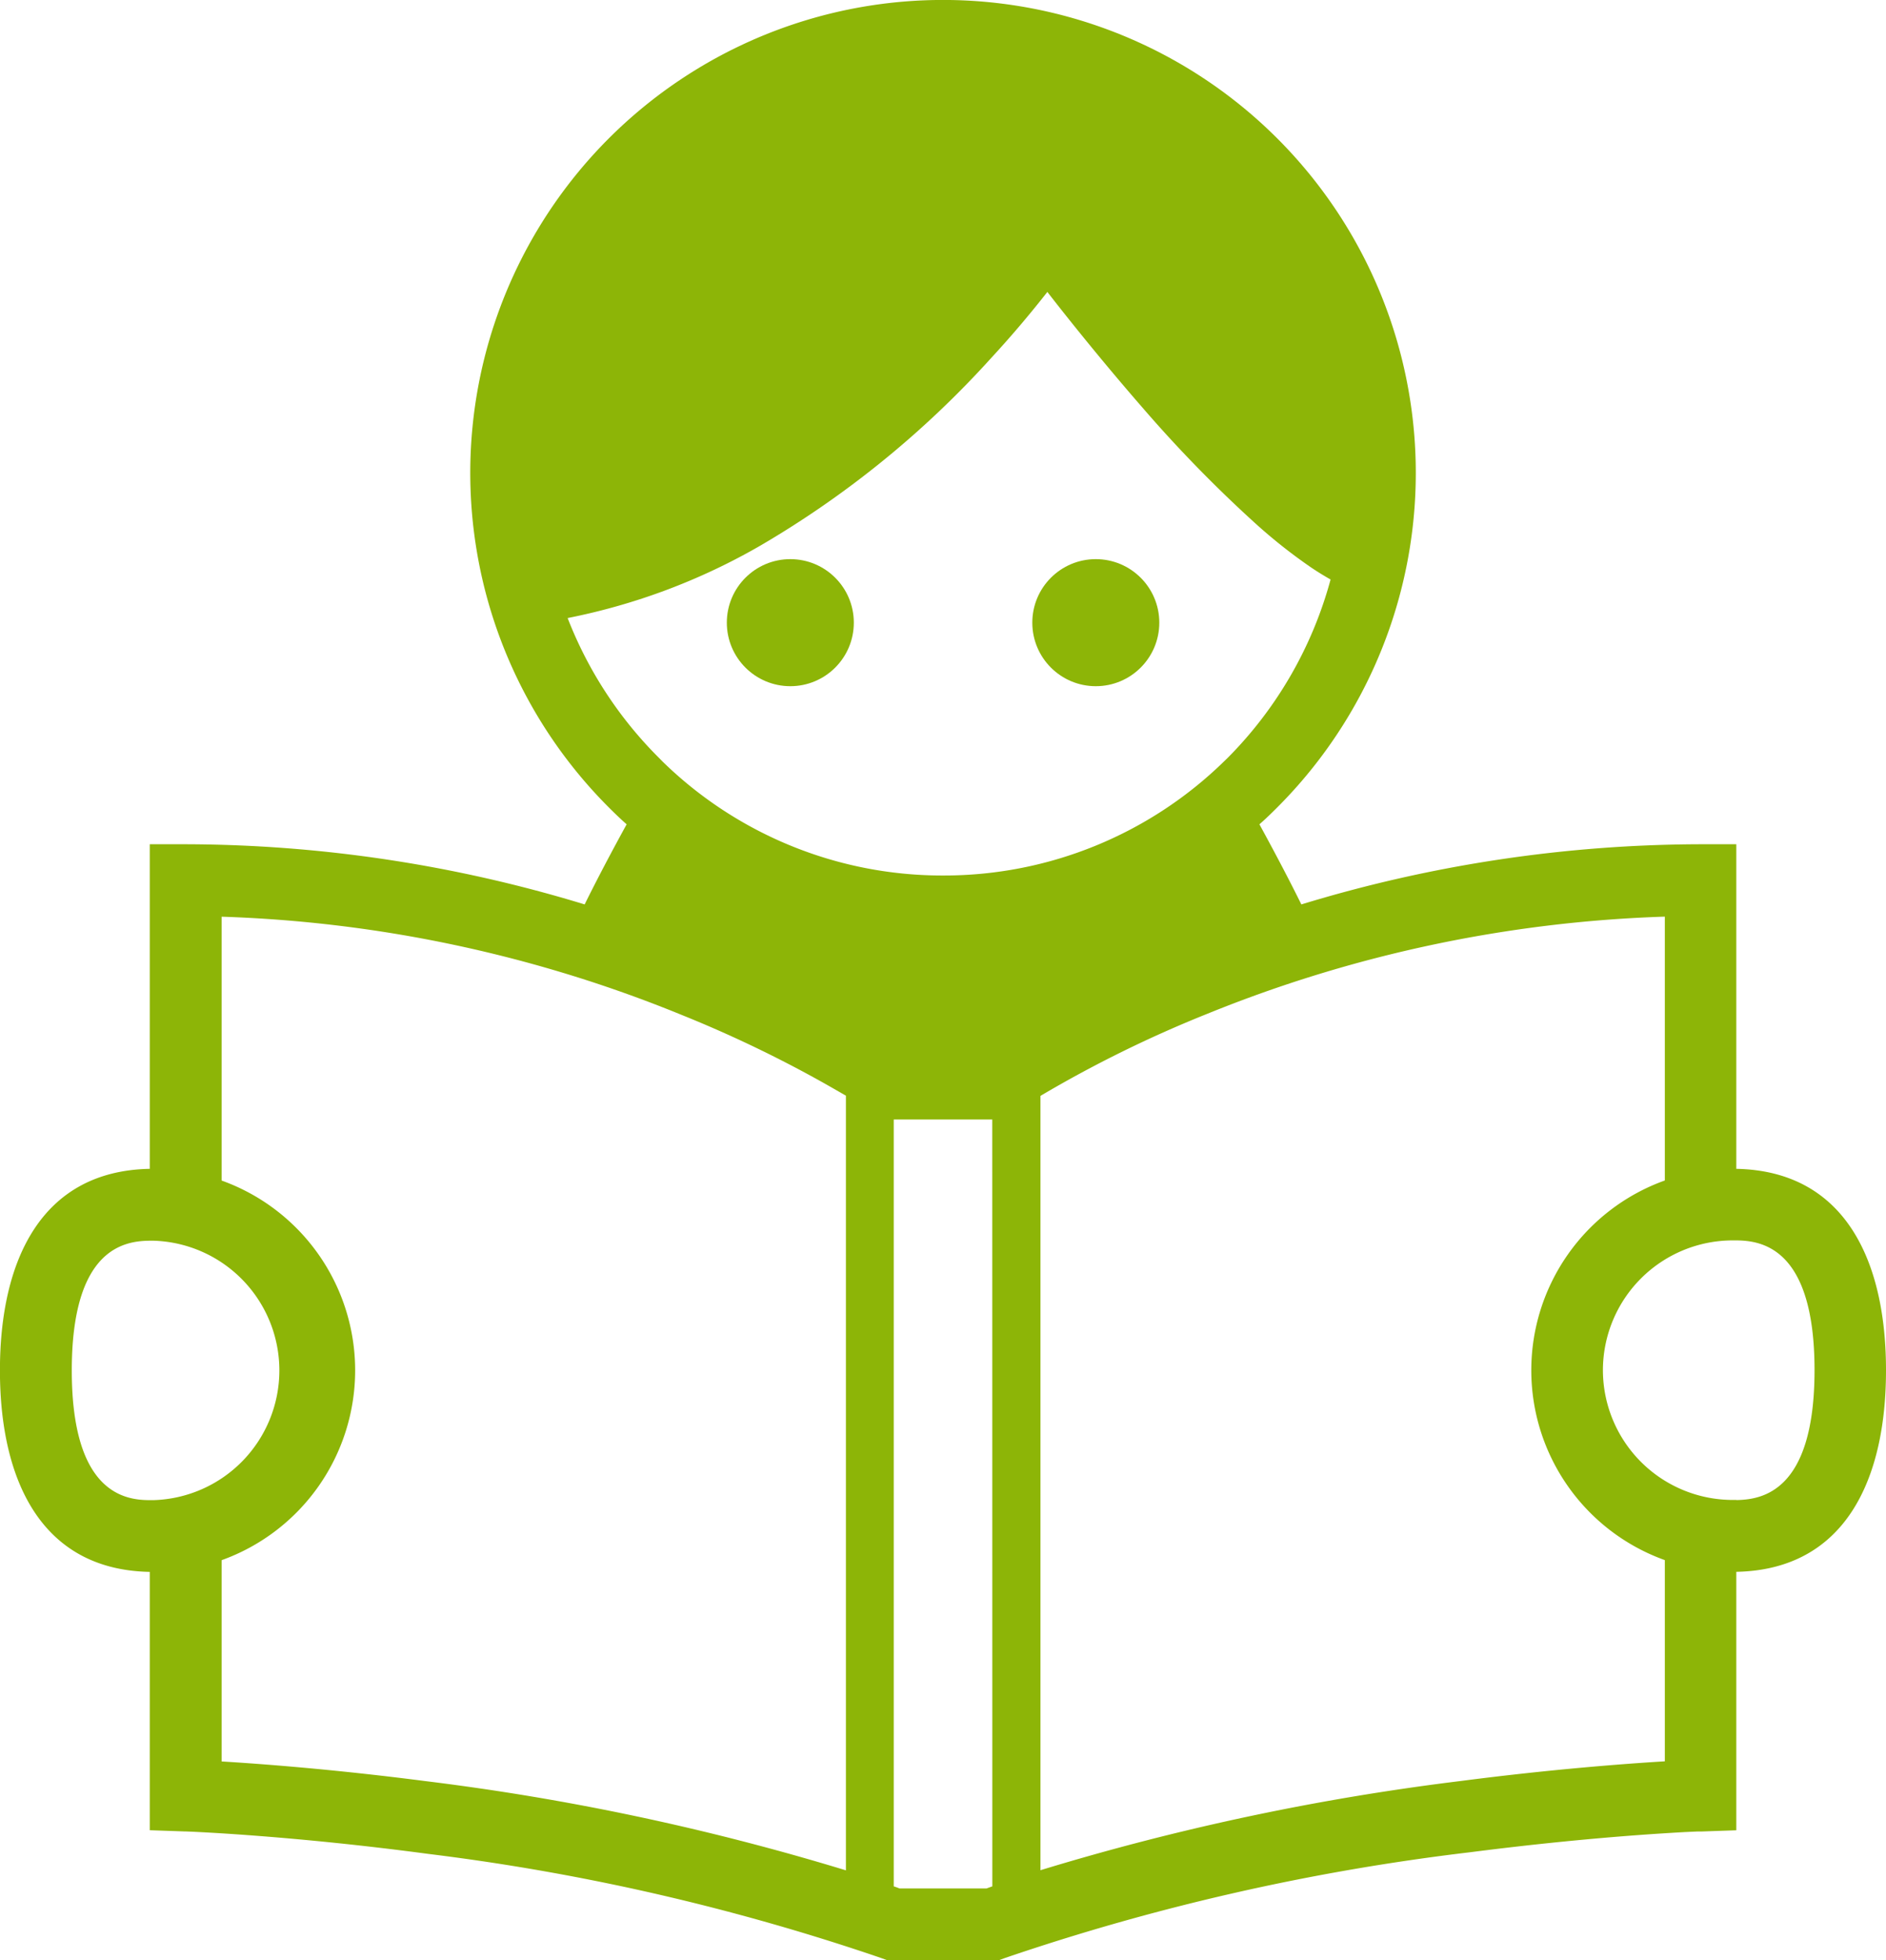
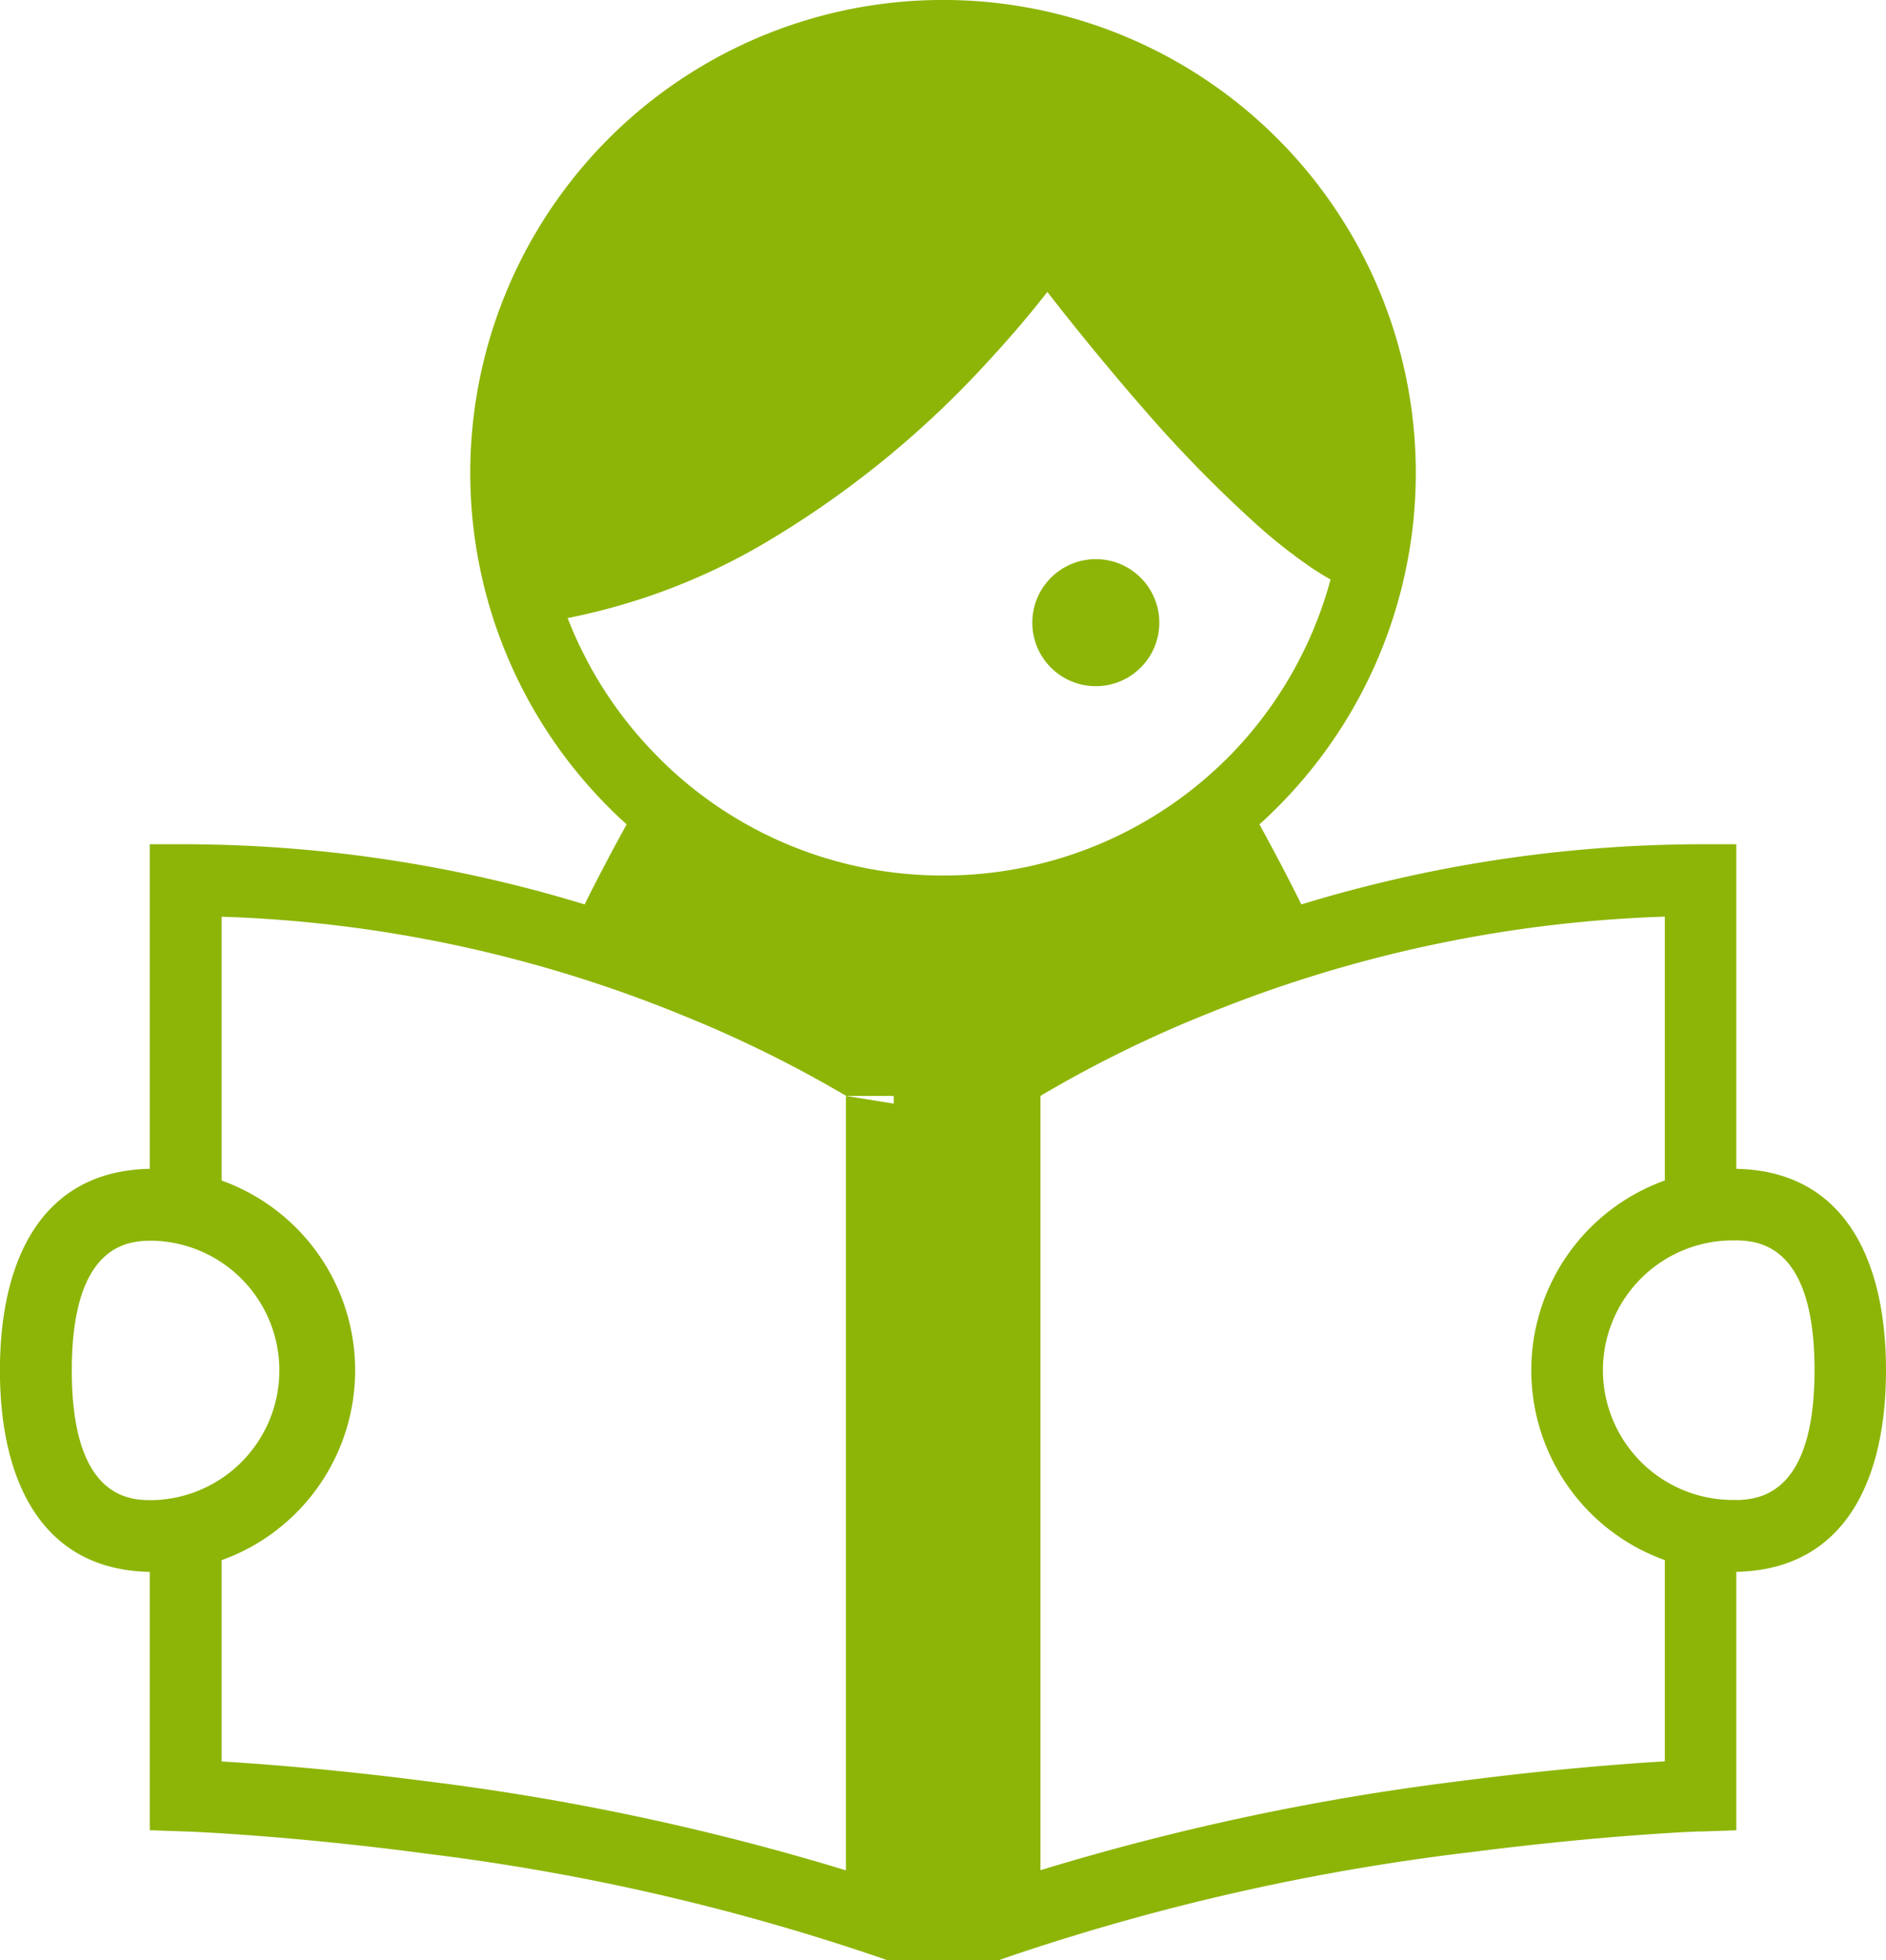
<svg xmlns="http://www.w3.org/2000/svg" id="icon-disability" width="29.82" height="30.981" viewBox="0 0 29.82 30.981">
-   <path id="パス_160" data-name="パス 160" d="M37.038,18.473v-5.13h-.568a21.767,21.767,0,0,0-6.309.951c-.21-.425-.44-.858-.663-1.266.1-.087.192-.177.283-.268a7.475,7.475,0,1,0-10.571,0c.092.092.186.183.283.268-.224.408-.454.841-.664,1.266a21.766,21.766,0,0,0-6.308-.951h-.568v5.13c-1.714.032-2.369,1.445-2.369,3.185s.656,3.153,2.369,3.185v4.083l.547.019h.015c.172.006,1.733.073,3.848.356a35.519,35.519,0,0,1,7.155,1.645l.093.034H25.38l.093-.034a35.893,35.893,0,0,1,7.357-1.672c1.073-.138,1.991-.222,2.639-.27.324-.024.581-.039.756-.049l.2-.009.049,0h.016l.548-.019V24.842c1.714-.033,2.367-1.445,2.367-3.185S38.752,18.506,37.038,18.473ZM12.015,23.709h-.061c-.39,0-1.234-.106-1.234-2.05s.845-2.046,1.234-2.05h.061a2.051,2.051,0,0,1,0,4.1ZM22.96,17.321V29.56a39.147,39.147,0,0,0-6.654-1.411c-1.422-.184-2.576-.271-3.217-.31V24.658a3.187,3.187,0,0,0,0-6v-4.17a21.006,21.006,0,0,1,7.285,1.557,19.413,19.413,0,0,1,2.238,1.073c.133.075.25.143.35.2Zm2.315,12.492-.091.033H23.808c-.03-.011-.06-.023-.092-.033V17.693h1.558ZM24.5,13.837a6.332,6.332,0,0,1-4.438-1.8L20,11.974A6.372,6.372,0,0,1,18.56,9.768a9.953,9.953,0,0,0,3.058-1.151,15.353,15.353,0,0,0,3.636-2.956c.37-.4.669-.764.891-1.047.357.46.9,1.135,1.509,1.834a20.913,20.913,0,0,0,1.769,1.814,8.349,8.349,0,0,0,.9.712c.1.067.2.128.3.185A6.35,6.35,0,0,1,29,11.974l-.062.06A6.337,6.337,0,0,1,24.5,13.837Zm11.408,14c-.641.039-1.8.126-3.219.31a39.036,39.036,0,0,0-6.653,1.411h0V17.32h0a19.185,19.185,0,0,1,2.632-1.295,21.02,21.02,0,0,1,7.24-1.538v4.17a3.187,3.187,0,0,0,0,6v3.181Zm1.134-4.131h-.062a2.054,2.054,0,0,1-2.051-2.051,2.054,2.054,0,0,1,2.051-2.051h.062c.39.005,1.233.109,1.233,2.05S37.429,23.7,37.038,23.708Z" transform="translate(-9.585 0)" fill="#8db507" />
-   <circle id="楕円形_3" data-name="楕円形 3" cx="1.004" cy="1.004" r="1.004" transform="translate(11.492 8.837)" fill="#8db507" />
+   <path id="パス_160" data-name="パス 160" d="M37.038,18.473v-5.13h-.568a21.767,21.767,0,0,0-6.309.951c-.21-.425-.44-.858-.663-1.266.1-.087.192-.177.283-.268a7.475,7.475,0,1,0-10.571,0c.092.092.186.183.283.268-.224.408-.454.841-.664,1.266a21.766,21.766,0,0,0-6.308-.951h-.568v5.13c-1.714.032-2.369,1.445-2.369,3.185s.656,3.153,2.369,3.185v4.083l.547.019h.015c.172.006,1.733.073,3.848.356a35.519,35.519,0,0,1,7.155,1.645l.093.034H25.38l.093-.034a35.893,35.893,0,0,1,7.357-1.672c1.073-.138,1.991-.222,2.639-.27.324-.024.581-.039.756-.049l.2-.009.049,0h.016l.548-.019V24.842c1.714-.033,2.367-1.445,2.367-3.185S38.752,18.506,37.038,18.473ZM12.015,23.709h-.061c-.39,0-1.234-.106-1.234-2.05s.845-2.046,1.234-2.05h.061a2.051,2.051,0,0,1,0,4.1ZM22.96,17.321V29.56a39.147,39.147,0,0,0-6.654-1.411c-1.422-.184-2.576-.271-3.217-.31V24.658a3.187,3.187,0,0,0,0-6v-4.17a21.006,21.006,0,0,1,7.285,1.557,19.413,19.413,0,0,1,2.238,1.073c.133.075.25.143.35.2ZH23.808c-.03-.011-.06-.023-.092-.033V17.693h1.558ZM24.5,13.837a6.332,6.332,0,0,1-4.438-1.8L20,11.974A6.372,6.372,0,0,1,18.56,9.768a9.953,9.953,0,0,0,3.058-1.151,15.353,15.353,0,0,0,3.636-2.956c.37-.4.669-.764.891-1.047.357.46.9,1.135,1.509,1.834a20.913,20.913,0,0,0,1.769,1.814,8.349,8.349,0,0,0,.9.712c.1.067.2.128.3.185A6.35,6.35,0,0,1,29,11.974l-.062.06A6.337,6.337,0,0,1,24.5,13.837Zm11.408,14c-.641.039-1.8.126-3.219.31a39.036,39.036,0,0,0-6.653,1.411h0V17.32h0a19.185,19.185,0,0,1,2.632-1.295,21.02,21.02,0,0,1,7.24-1.538v4.17a3.187,3.187,0,0,0,0,6v3.181Zm1.134-4.131h-.062a2.054,2.054,0,0,1-2.051-2.051,2.054,2.054,0,0,1,2.051-2.051h.062c.39.005,1.233.109,1.233,2.05S37.429,23.7,37.038,23.708Z" transform="translate(-9.585 0)" fill="#8db507" />
  <circle id="楕円形_4" data-name="楕円形 4" cx="1.004" cy="1.004" r="1.004" transform="translate(16.322 8.837)" fill="#8db507" />
</svg>